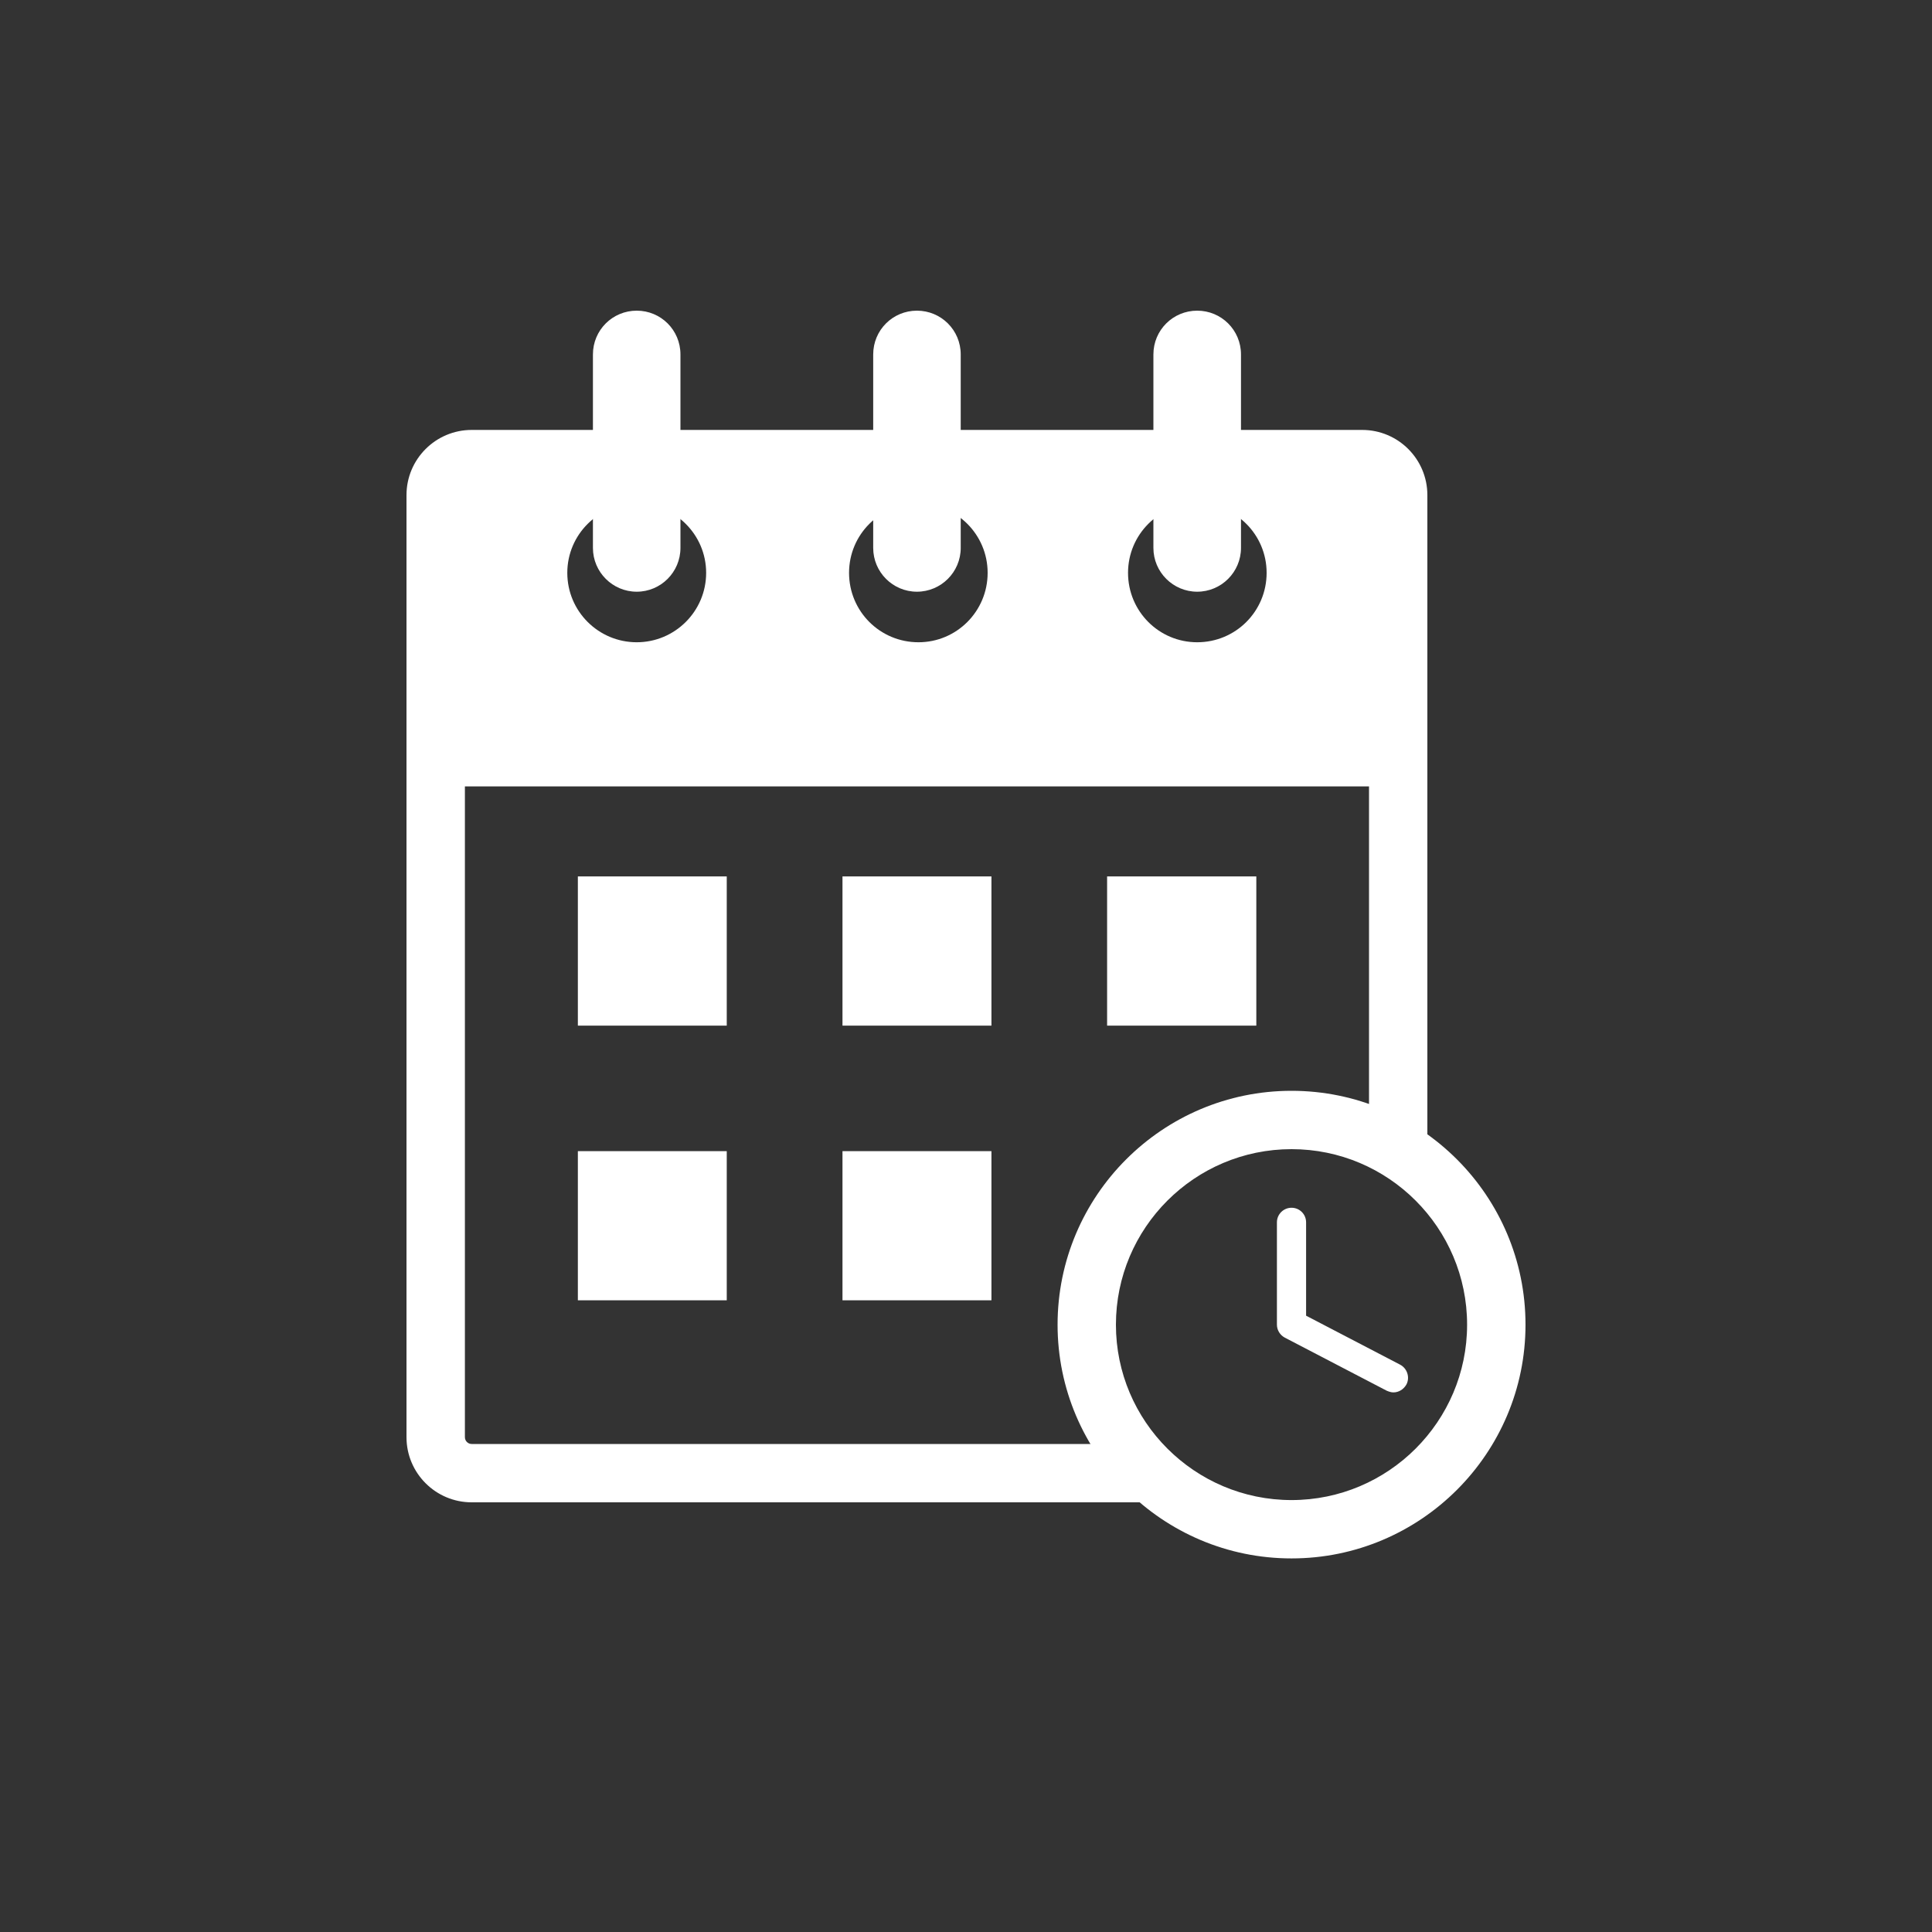
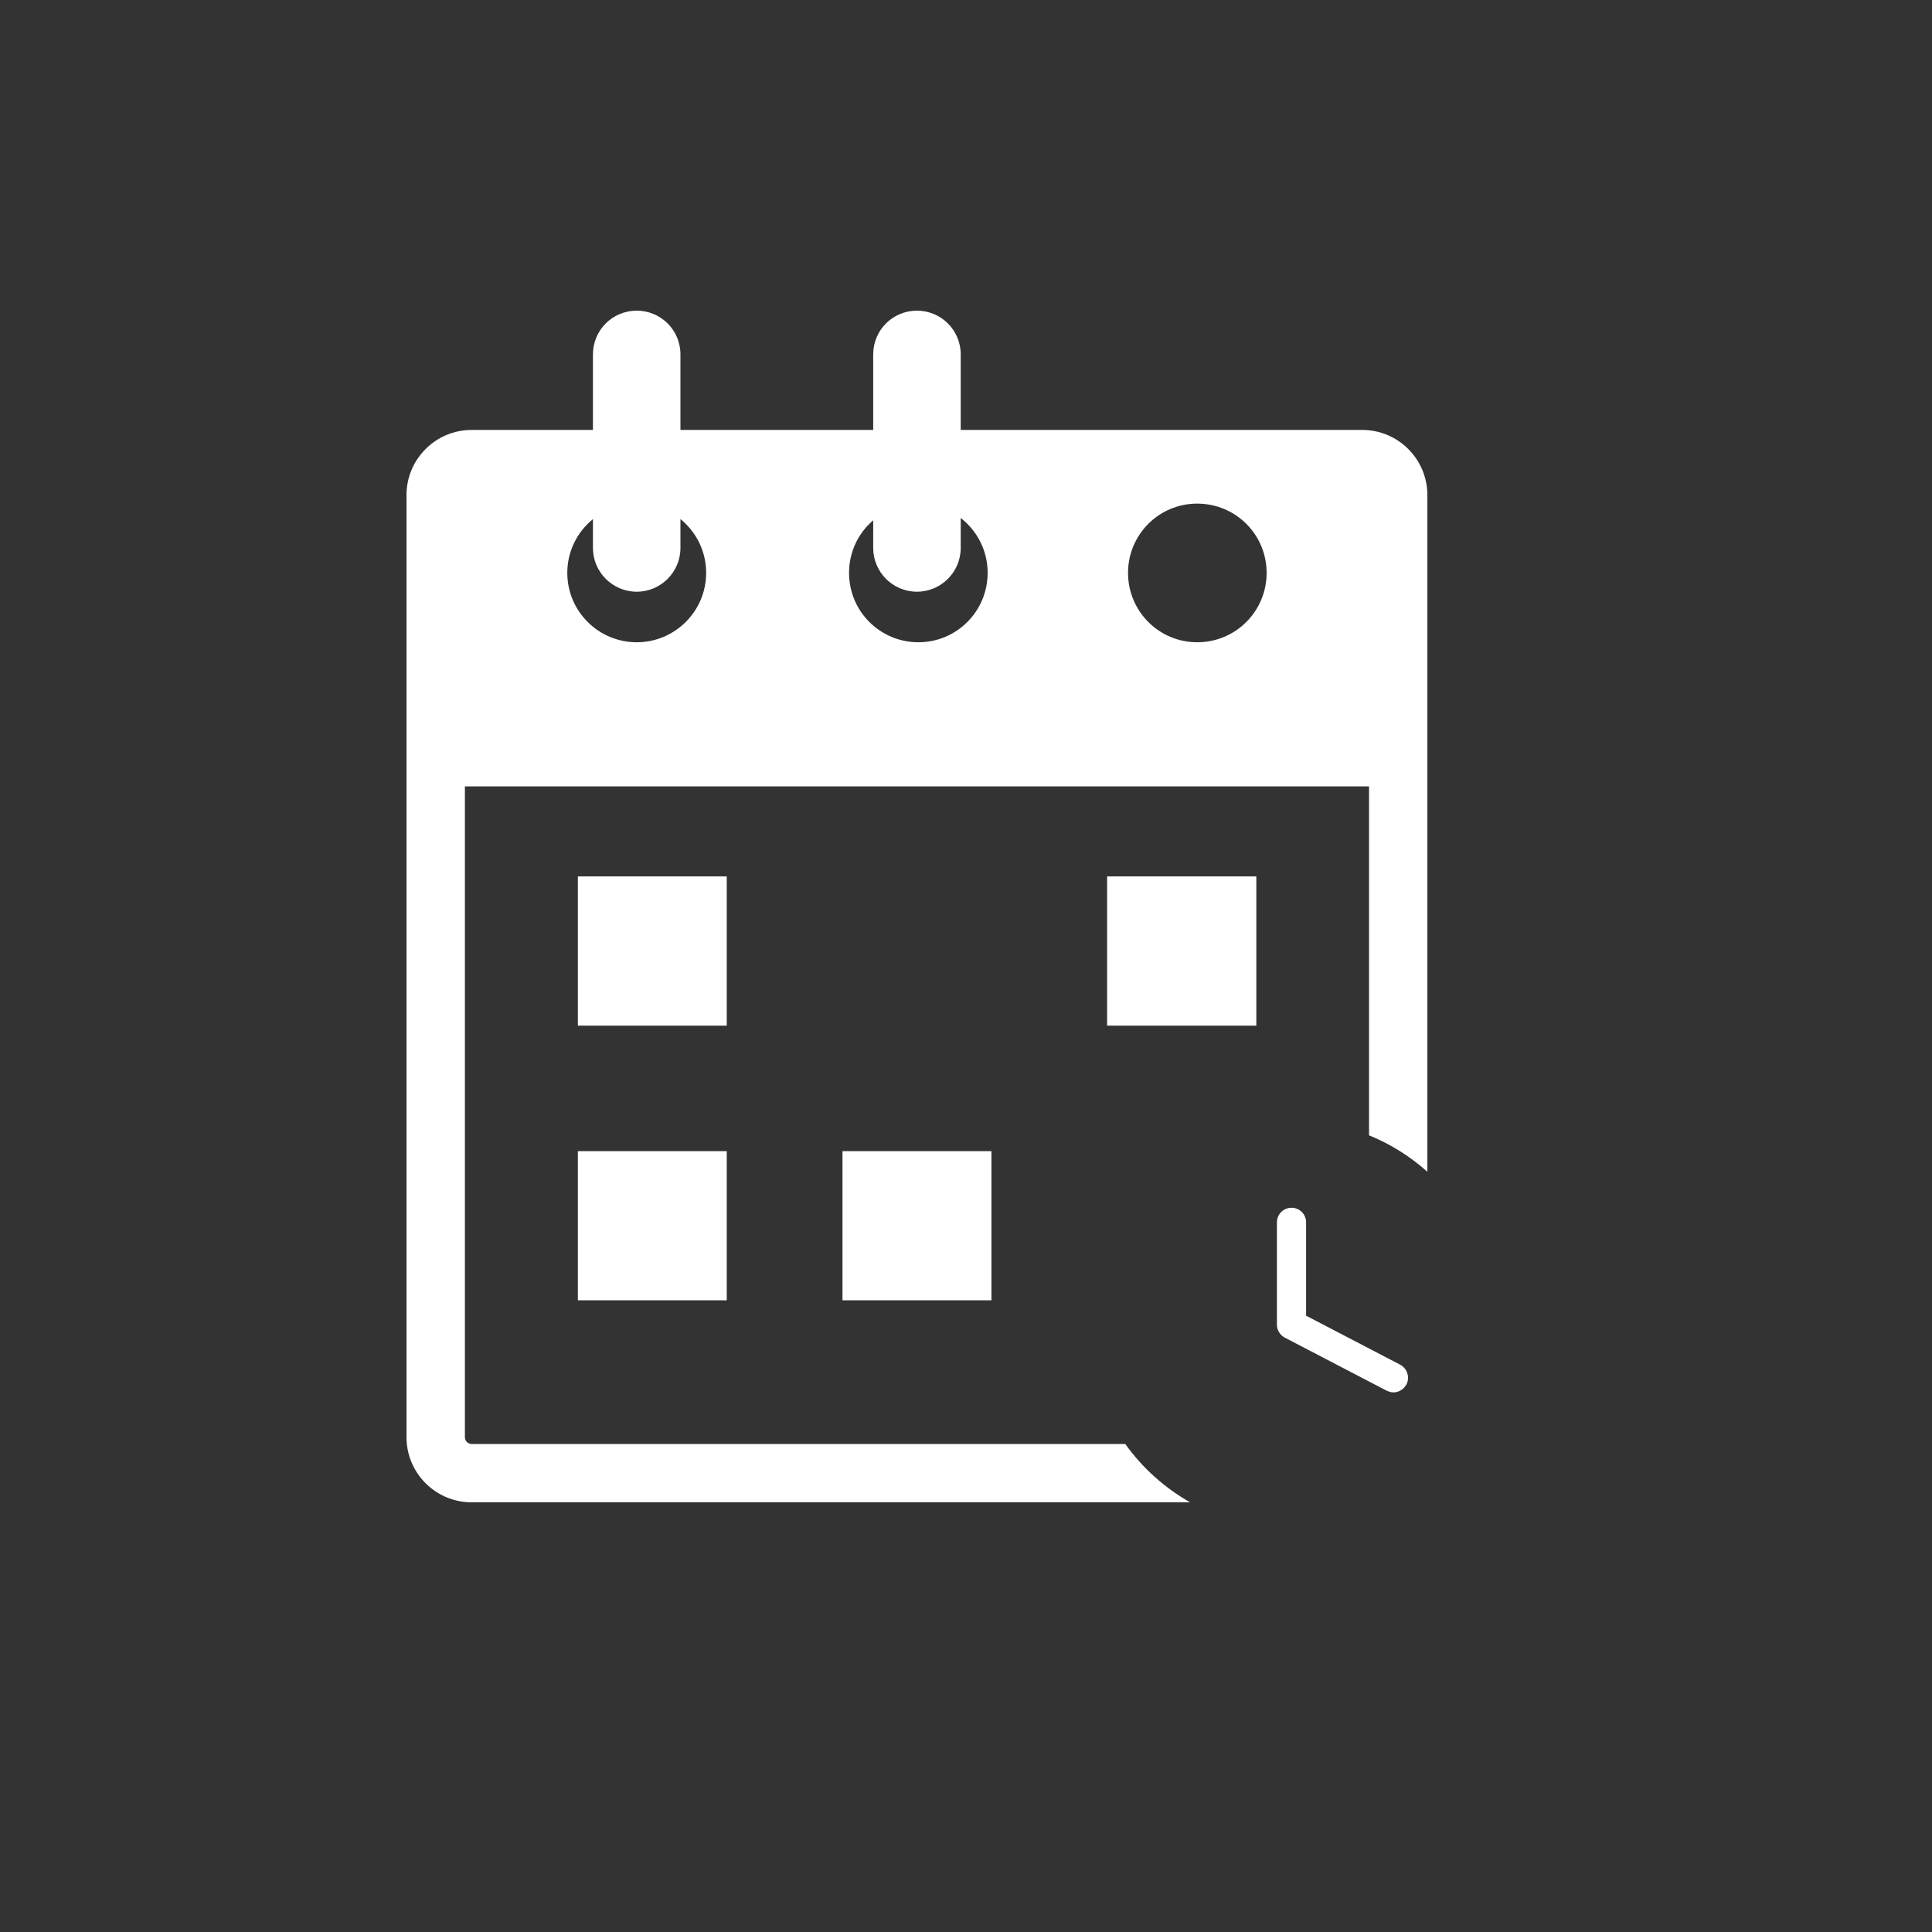
<svg xmlns="http://www.w3.org/2000/svg" width="40" zoomAndPan="magnify" viewBox="0 0 30 30" height="40" preserveAspectRatio="xMidYMid meet" version="1.0">
  <rect x="0" y="0" width="30" height="30" fill="#333333" stroke="none" />
  <defs>
    <clipPath id="69582872be">
      <path d="M 6.289 7 L 22 7 L 22 13 L 6.289 13 Z M 6.289 7 " clip-rule="nonzero" />
    </clipPath>
    <clipPath id="90349083f5">
      <path d="M 9 4.824 L 11 4.824 L 11 10 L 9 10 Z M 9 4.824 " clip-rule="nonzero" />
    </clipPath>
    <clipPath id="c36cdef3ee">
-       <path d="M 17 4.824 L 20 4.824 L 20 10 L 17 10 Z M 17 4.824 " clip-rule="nonzero" />
-     </clipPath>
+       </clipPath>
    <clipPath id="032924a5c9">
      <path d="M 13 4.824 L 15 4.824 L 15 10 L 13 10 Z M 13 4.824 " clip-rule="nonzero" />
    </clipPath>
    <clipPath id="d6b6847729">
      <path d="M 6.289 6 L 23 6 L 23 24 L 6.289 24 Z M 6.289 6 " clip-rule="nonzero" />
    </clipPath>
    <clipPath id="d8058de3f9">
      <path d="M 16 16 L 23.711 16 L 23.711 24.422 L 16 24.422 Z M 16 16 " clip-rule="nonzero" />
    </clipPath>
  </defs>
  <path fill="#ffffff" d="M 11.285 15.926 L 8.973 15.926 L 8.973 13.609 L 11.285 13.609 L 11.285 15.926 " fill-opacity="1" fill-rule="nonzero" />
  <path fill="#ffffff" d="M 19.508 15.926 L 17.191 15.926 L 17.191 13.609 L 19.508 13.609 L 19.508 15.926 " fill-opacity="1" fill-rule="nonzero" />
-   <path fill="#ffffff" d="M 15.395 15.926 L 13.082 15.926 L 13.082 13.609 L 15.395 13.609 L 15.395 15.926 " fill-opacity="1" fill-rule="nonzero" />
  <path fill="#ffffff" d="M 11.285 20.191 L 8.973 20.191 L 8.973 17.875 L 11.285 17.875 L 11.285 20.191 " fill-opacity="1" fill-rule="nonzero" />
  <path fill="#ffffff" d="M 15.395 20.191 L 13.082 20.191 L 13.082 17.875 L 15.395 17.875 L 15.395 20.191 " fill-opacity="1" fill-rule="nonzero" />
  <g clip-path="url(#69582872be)">
    <path fill="#ffffff" d="M 18.59 9.973 C 17.996 9.973 17.516 9.492 17.516 8.895 C 17.516 8.301 17.996 7.82 18.59 7.82 C 19.188 7.82 19.668 8.301 19.668 8.895 C 19.668 9.492 19.188 9.973 18.59 9.973 Z M 14.262 9.973 C 13.664 9.973 13.184 9.492 13.184 8.895 C 13.184 8.301 13.664 7.82 14.262 7.82 C 14.855 7.82 15.336 8.301 15.336 8.895 C 15.336 9.492 14.855 9.973 14.262 9.973 Z M 9.887 9.973 C 9.293 9.973 8.809 9.492 8.809 8.895 C 8.809 8.301 9.293 7.82 9.887 7.82 C 10.48 7.82 10.965 8.301 10.965 8.895 C 10.965 9.492 10.48 9.973 9.887 9.973 Z M 6.883 7.348 L 6.883 12.211 L 21.637 12.211 L 21.637 7.348 L 6.883 7.348 " fill-opacity="1" fill-rule="nonzero" />
  </g>
  <g clip-path="url(#90349083f5)">
    <path fill="#ffffff" d="M 9.887 9.188 C 9.512 9.188 9.207 8.883 9.207 8.508 L 9.207 5.504 C 9.207 5.125 9.512 4.824 9.887 4.824 C 10.262 4.824 10.566 5.125 10.566 5.504 L 10.566 8.508 C 10.566 8.883 10.262 9.188 9.887 9.188 " fill-opacity="1" fill-rule="nonzero" />
  </g>
  <g clip-path="url(#c36cdef3ee)">
    <path fill="#ffffff" d="M 18.59 9.188 C 18.215 9.188 17.91 8.883 17.91 8.508 L 17.91 5.504 C 17.91 5.125 18.215 4.824 18.59 4.824 C 18.965 4.824 19.27 5.125 19.27 5.504 L 19.27 8.508 C 19.27 8.883 18.965 9.188 18.59 9.188 " fill-opacity="1" fill-rule="nonzero" />
  </g>
  <g clip-path="url(#032924a5c9)">
    <path fill="#ffffff" d="M 14.238 9.188 C 13.863 9.188 13.559 8.883 13.559 8.508 L 13.559 5.504 C 13.559 5.125 13.863 4.824 14.238 4.824 C 14.613 4.824 14.918 5.125 14.918 5.504 L 14.918 8.508 C 14.918 8.883 14.613 9.188 14.238 9.188 " fill-opacity="1" fill-rule="nonzero" />
  </g>
  <g clip-path="url(#d6b6847729)">
    <path fill="#ffffff" d="M 17.473 22.422 L 7.324 22.422 C 7.266 22.422 7.219 22.375 7.219 22.316 L 7.219 7.688 C 7.219 7.629 7.266 7.582 7.324 7.582 L 21.152 7.582 C 21.211 7.582 21.258 7.629 21.258 7.688 L 21.258 17.629 C 21.594 17.766 21.898 17.957 22.164 18.195 L 22.164 7.688 C 22.164 7.129 21.711 6.676 21.152 6.676 L 7.324 6.676 C 6.766 6.676 6.312 7.129 6.312 7.688 L 6.312 22.316 C 6.312 22.875 6.766 23.328 7.324 23.328 L 18.48 23.328 C 18.082 23.102 17.738 22.793 17.473 22.422 " fill-opacity="1" fill-rule="nonzero" />
  </g>
  <g clip-path="url(#d8058de3f9)">
-     <path fill="#ffffff" d="M 20.055 17.844 C 18.551 17.844 17.328 19.066 17.328 20.57 C 17.328 22.07 18.551 23.293 20.055 23.293 C 21.559 23.293 22.781 22.07 22.781 20.57 C 22.781 19.066 21.559 17.844 20.055 17.844 Z M 20.055 24.199 C 18.051 24.199 16.422 22.57 16.422 20.57 C 16.422 18.566 18.051 16.938 20.055 16.938 C 22.059 16.938 23.688 18.566 23.688 20.57 C 23.688 22.57 22.059 24.199 20.055 24.199 " fill-opacity="1" fill-rule="nonzero" />
-   </g>
+     </g>
  <path fill="#ffffff" d="M 21.637 21.621 C 21.602 21.621 21.566 21.609 21.531 21.594 L 19.949 20.77 C 19.875 20.73 19.828 20.652 19.828 20.57 L 19.828 18.98 C 19.828 18.855 19.93 18.754 20.055 18.754 C 20.18 18.754 20.281 18.855 20.281 18.98 L 20.281 20.43 L 21.742 21.191 C 21.852 21.25 21.895 21.387 21.84 21.496 C 21.797 21.574 21.719 21.621 21.637 21.621 " fill-opacity="1" fill-rule="nonzero" />
</svg>